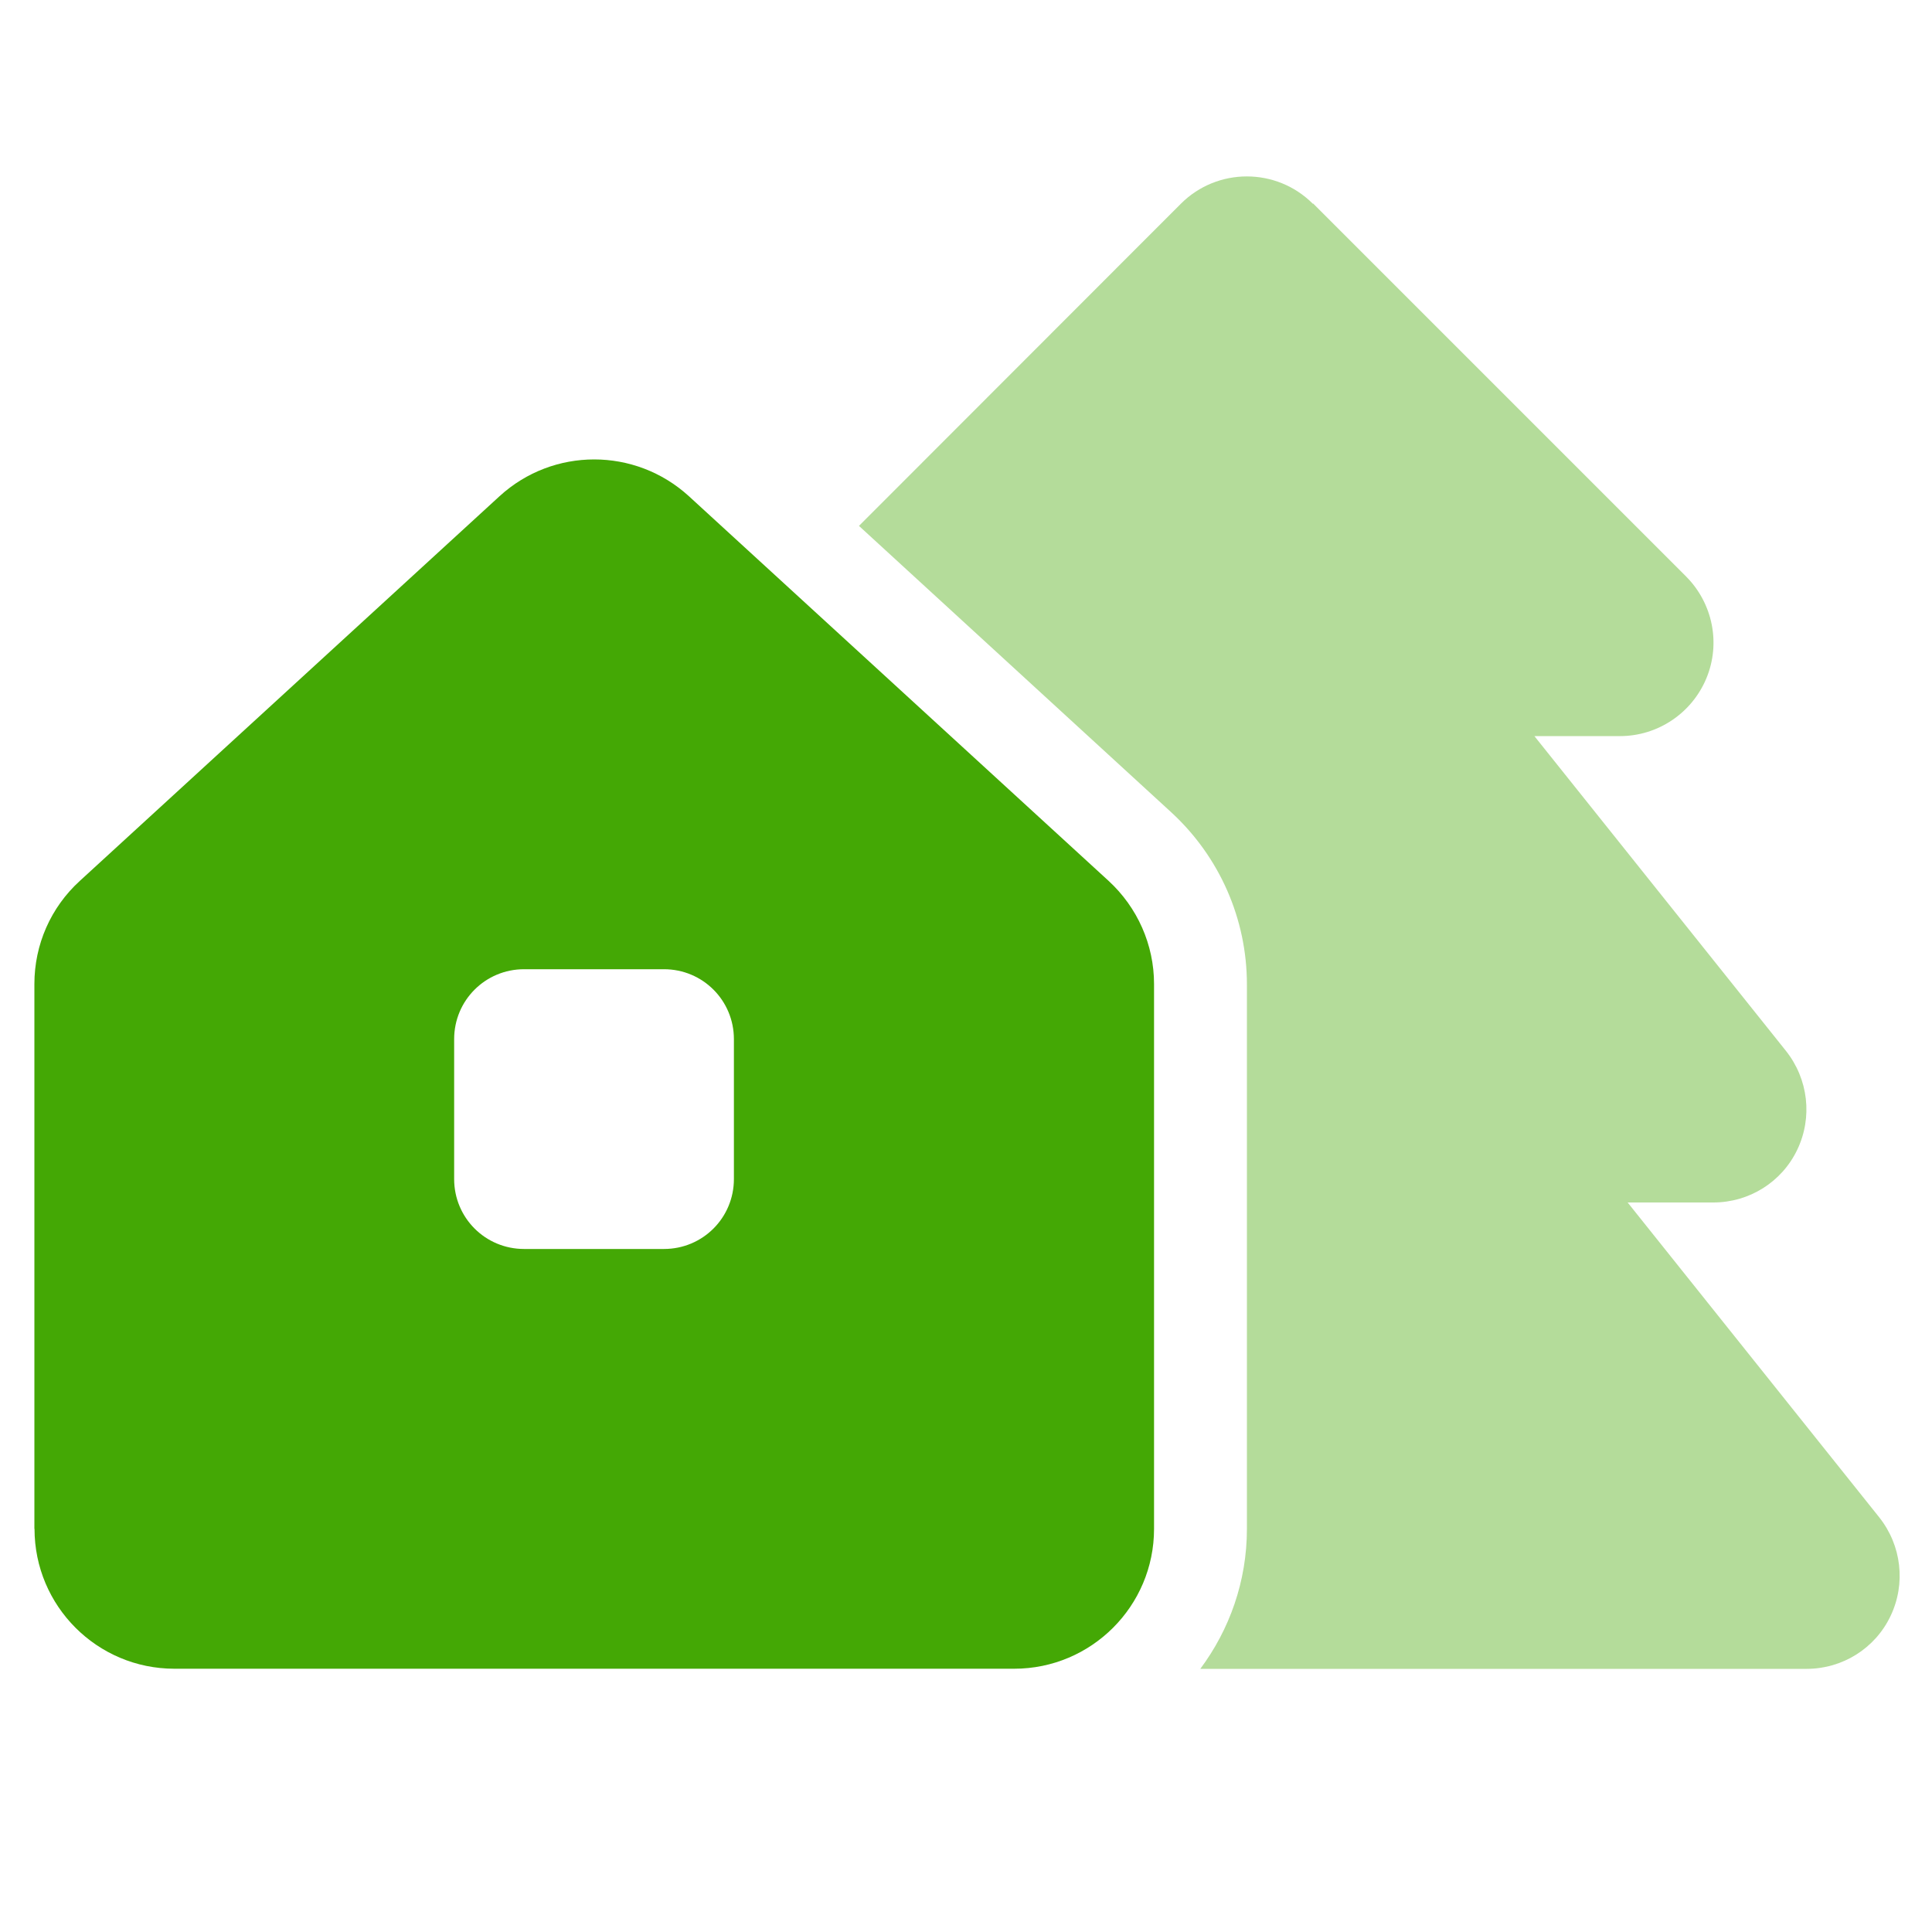
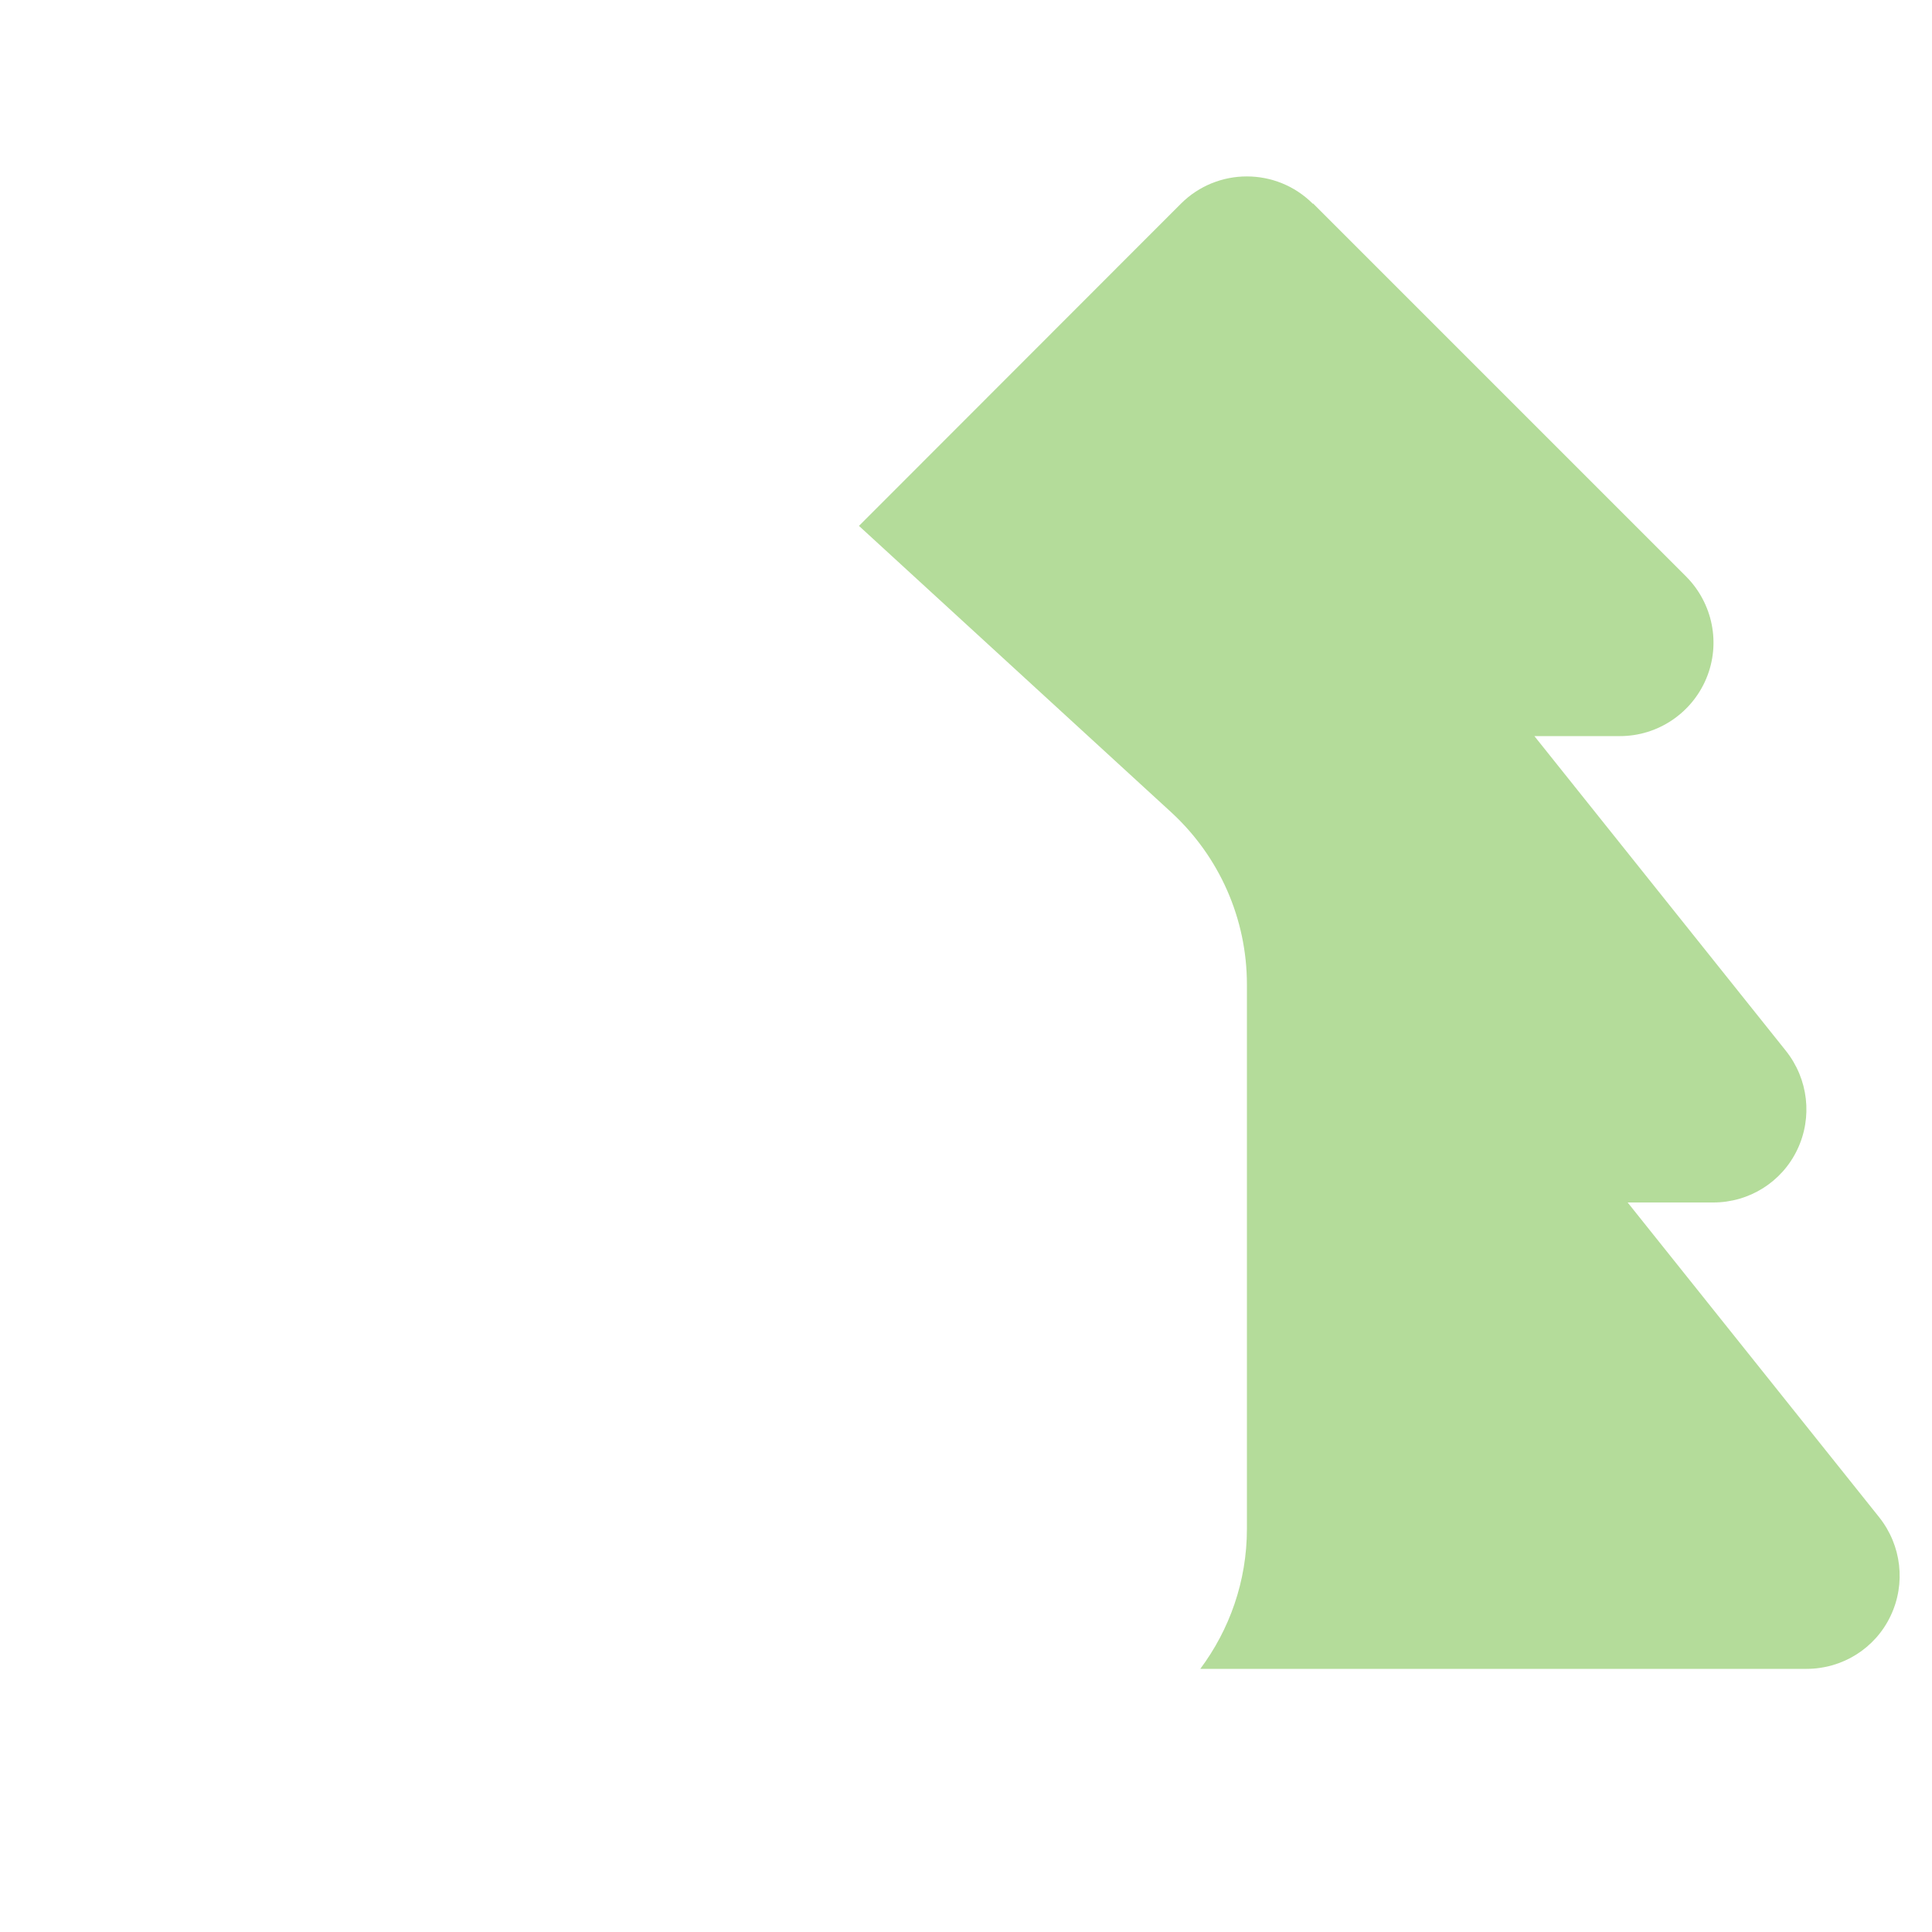
<svg xmlns="http://www.w3.org/2000/svg" id="Icons" viewBox="0 0 150 150">
  <defs>
    <style>
      .cls-1 {
        fill: #44a804;
        isolation: isolate;
        opacity: .4;
      }

      .cls-1, .cls-2 {
        stroke-width: 0px;
      }

      .cls-2 {
        fill: #44a805;
      }
    </style>
  </defs>
  <path class="cls-1" d="M101.93,15.82c-2.83-2.83-7.42-2.83-10.25,0l-24.99,25.01,24.26,22.25c3.73,3.44,5.86,8.26,5.86,13.35v42.28c0,4.07-1.36,7.83-3.62,10.86h47.07c2.78,0,5.32-1.58,6.52-4.1,1.2-2.51.86-5.48-.88-7.67l-19.53-24.44h6.65c2.78,0,5.32-1.58,6.52-4.1,1.2-2.51.86-5.48-.88-7.67l-19.53-24.44h6.65c2.92,0,5.57-1.77,6.7-4.48s.5-5.82-1.56-7.9l-28.97-28.97-.02.02Z" />
-   <path class="cls-2" d="M2.67,118.7v-42.3c0-3.06,1.27-5.95,3.53-8.01l32.59-29.87c4.16-3.8,10.52-3.8,14.69,0l32.59,29.87c2.24,2.06,3.53,4.96,3.53,8.01v42.3c0,6-4.87,10.86-10.86,10.86H13.54c-6,0-10.86-4.87-10.86-10.86ZM40.69,75.25c-3.01,0-5.43,2.42-5.43,5.43v10.86c0,3.01,2.42,5.43,5.43,5.43h10.86c3.01,0,5.43-2.42,5.43-5.43v-10.86c0-3.01-2.42-5.43-5.43-5.43h-10.86Z" />
</svg>